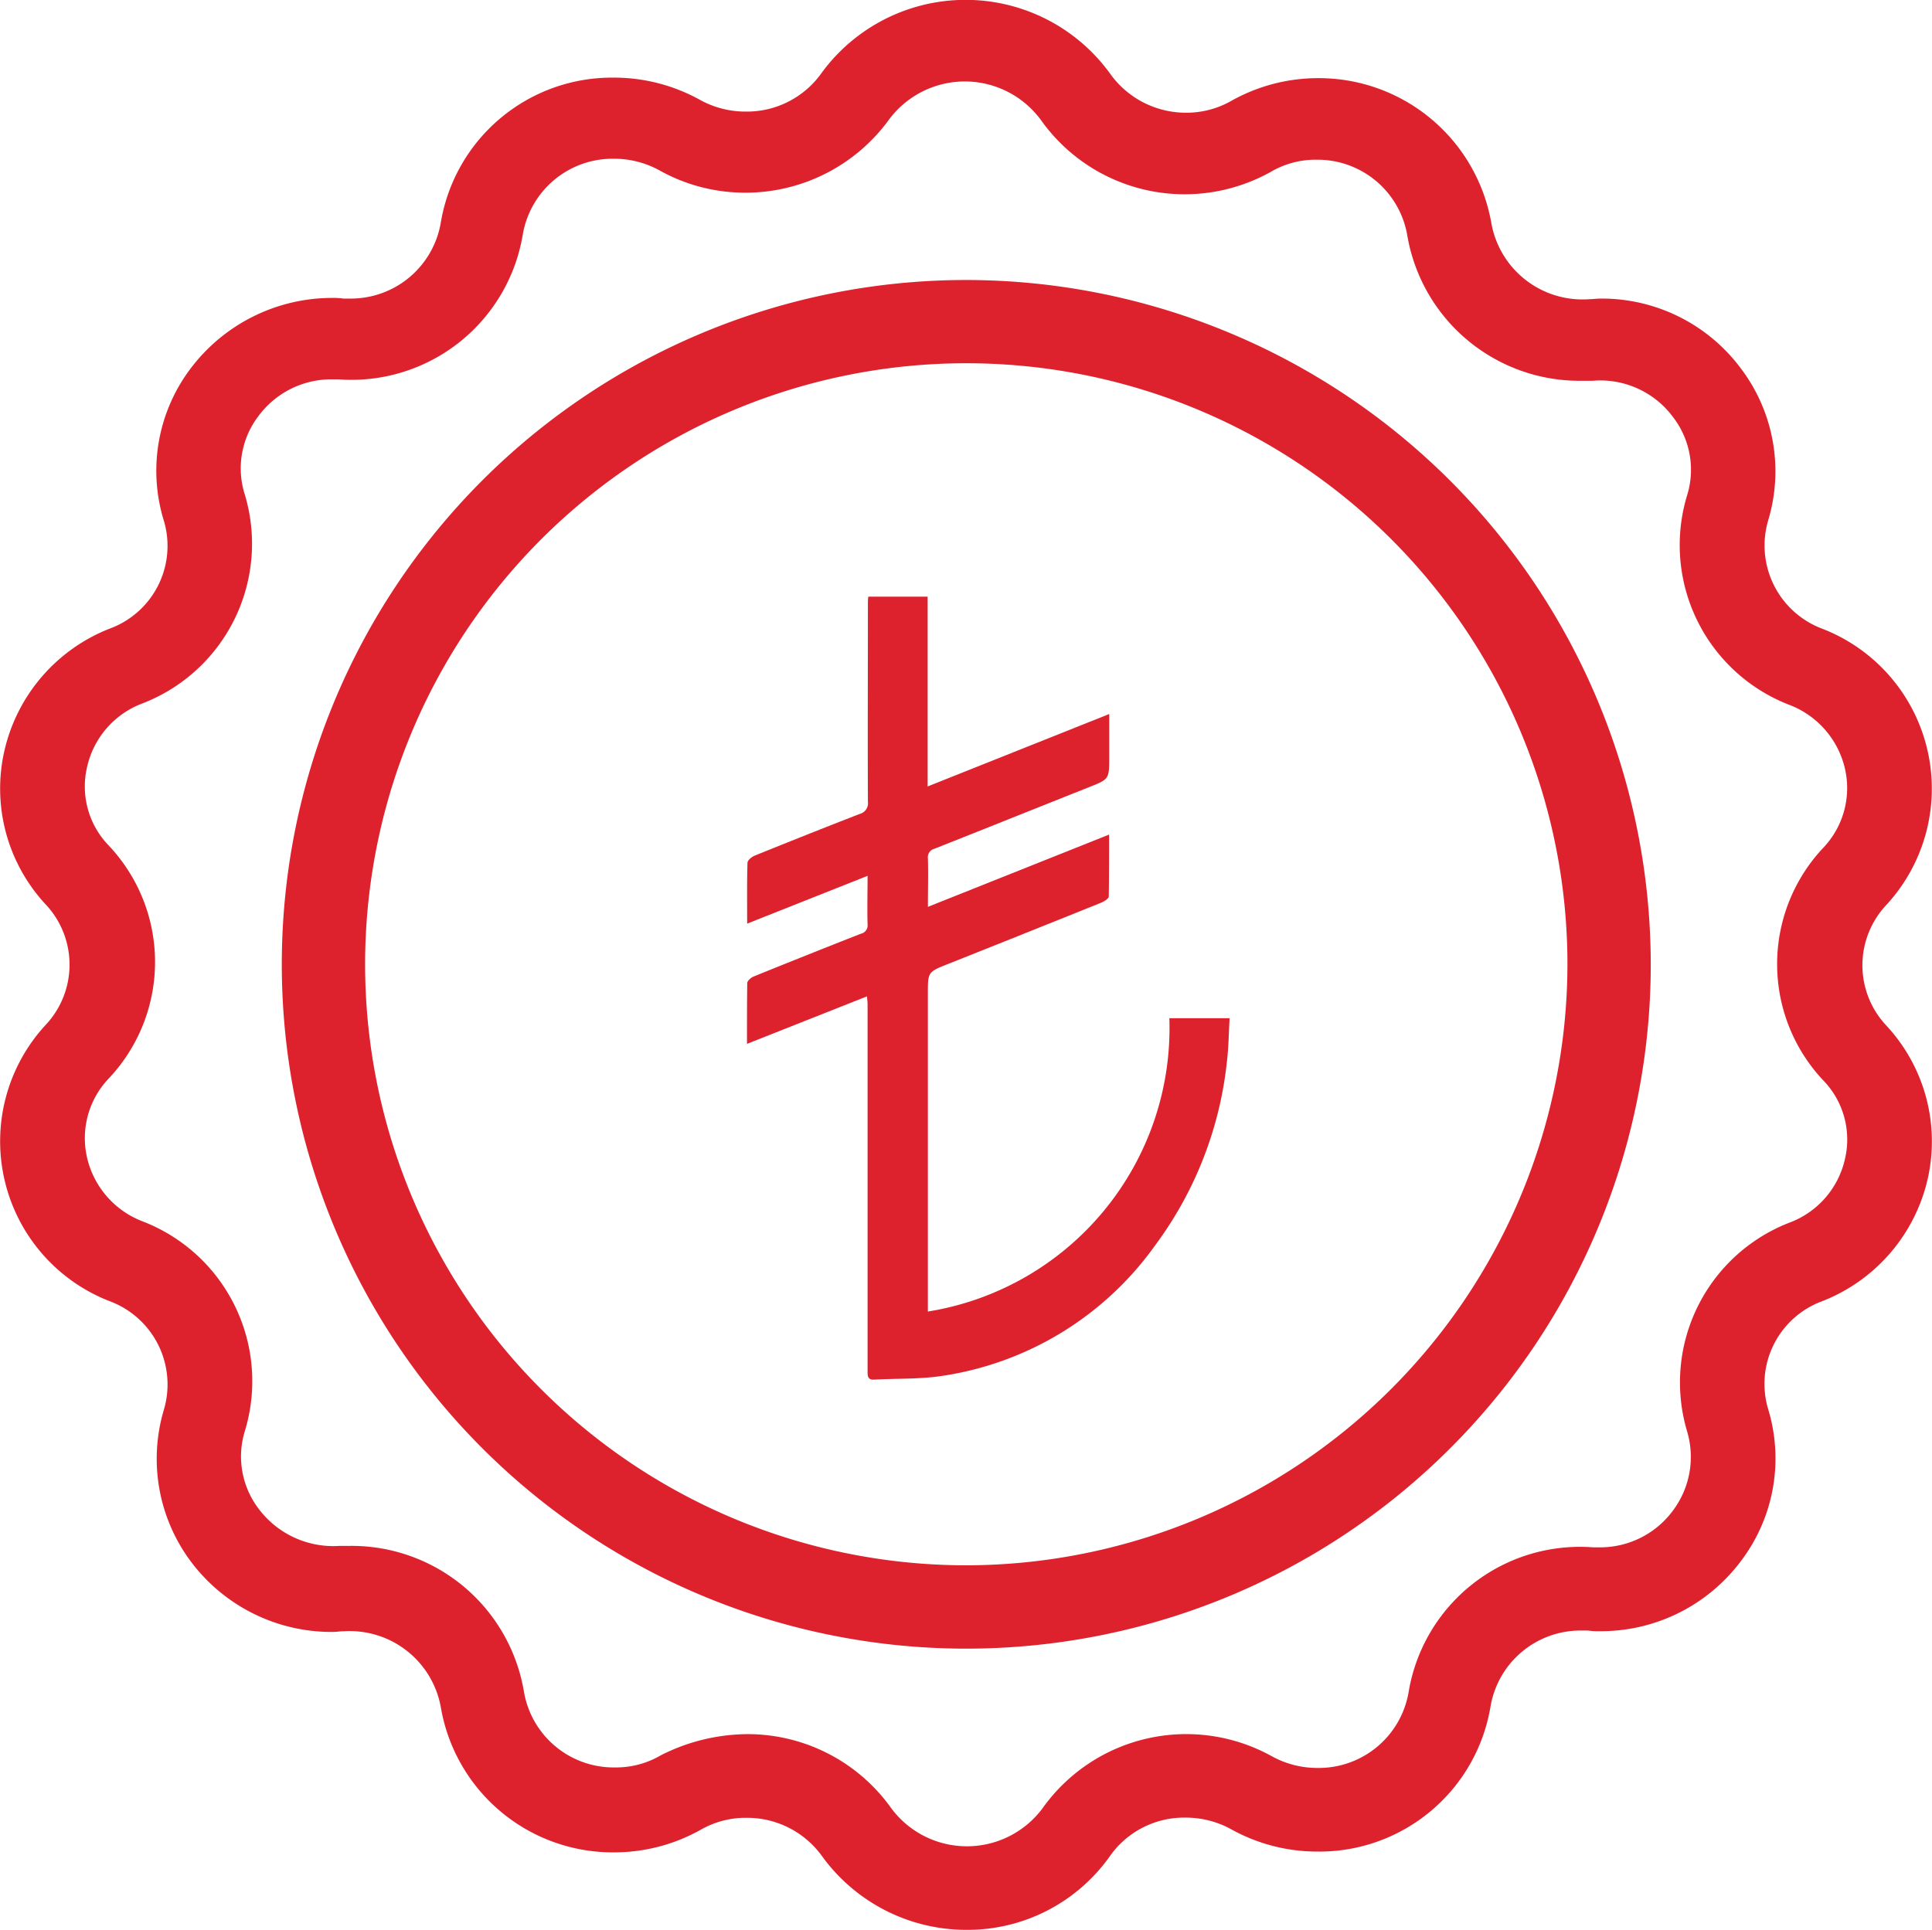
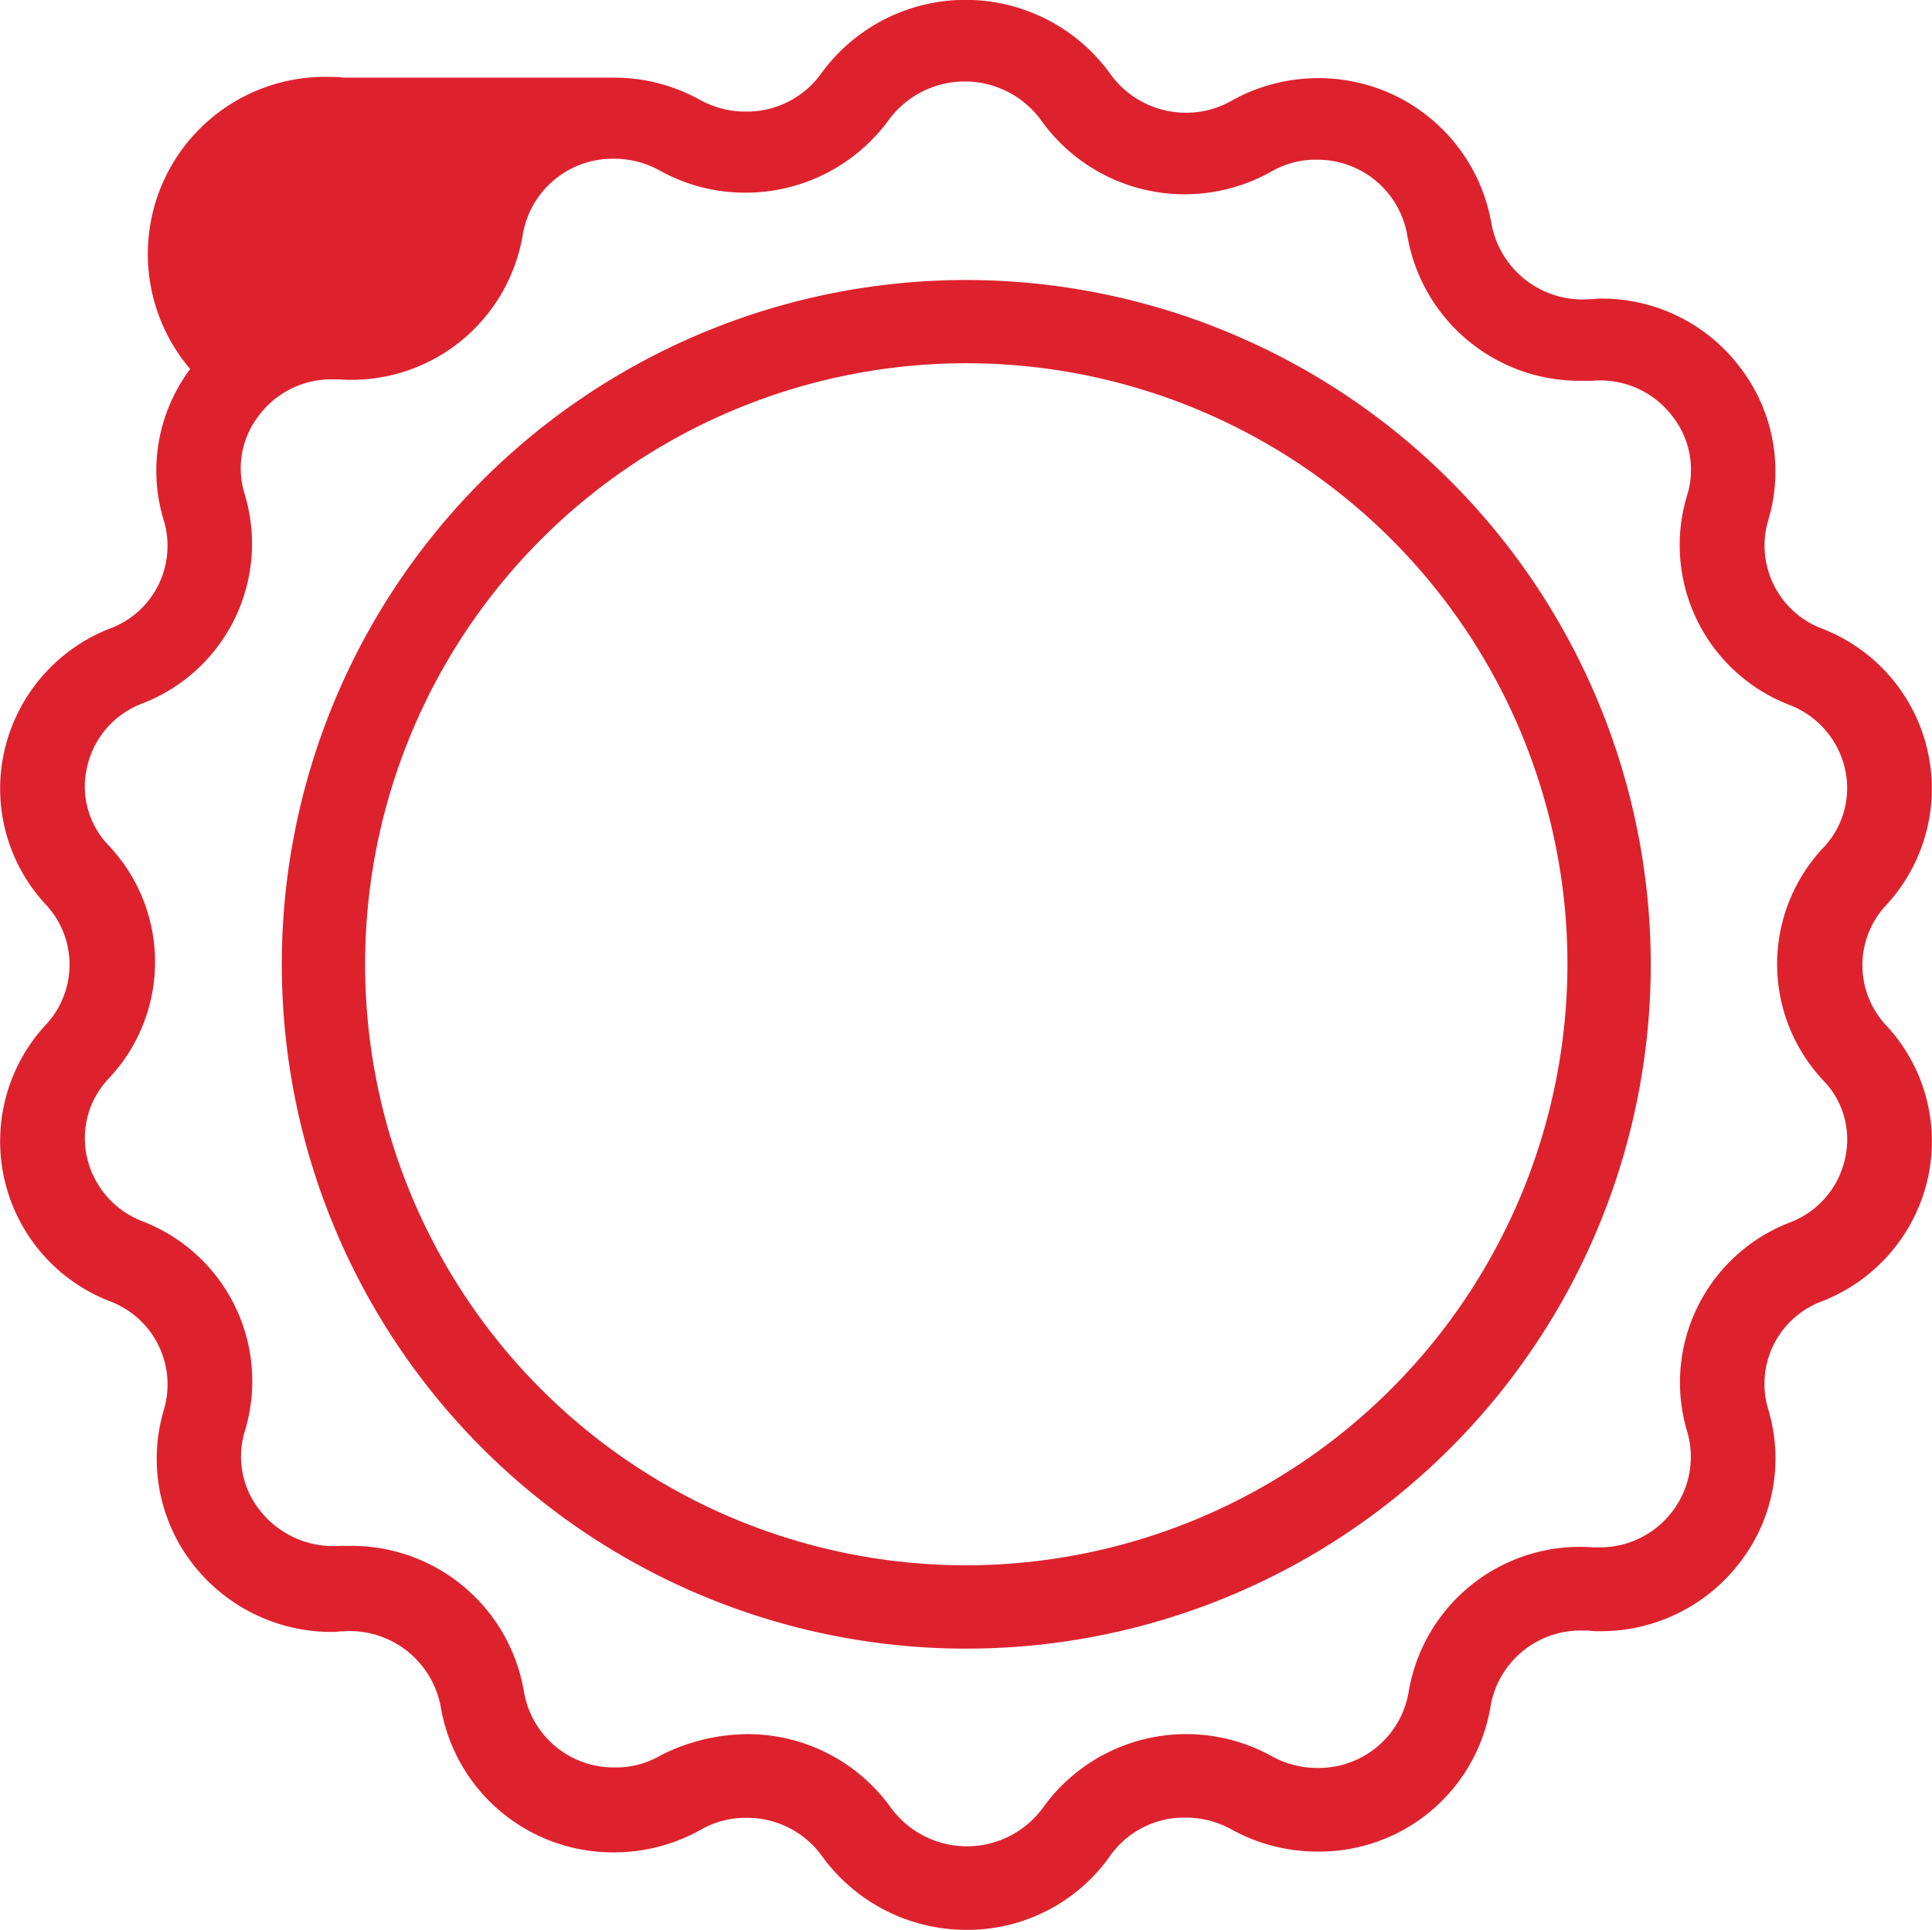
<svg xmlns="http://www.w3.org/2000/svg" width="41.3" height="41.265" viewBox="0 0 41.3 41.265">
  <g id="icon-gain" transform="translate(-1303 -436.868)">
-     <path id="Path_36089" data-name="Path 36089" d="M40.317,22.056a1.881,1.881,0,0,1,0-2.562,3.667,3.667,0,0,0-1.37-5.918A1.9,1.9,0,0,1,37.8,11.26a3.643,3.643,0,0,0-.575-3.233,3.706,3.706,0,0,0-3-1.507c-.1,0-.178.014-.26.014a1.979,1.979,0,0,1-2.082-1.617,3.744,3.744,0,0,0-3.713-3.11,3.785,3.785,0,0,0-1.836.479,1.933,1.933,0,0,1-.986.26,1.987,1.987,0,0,1-1.617-.836A3.813,3.813,0,0,0,17.561,1.7a1.956,1.956,0,0,1-1.617.822,2.012,2.012,0,0,1-.973-.247,3.785,3.785,0,0,0-1.836-.479A3.71,3.71,0,0,0,9.423,4.9,1.95,1.95,0,0,1,7.478,6.52H7.341a1.484,1.484,0,0,0-.247-.014A3.789,3.789,0,0,0,4.067,8.027a3.624,3.624,0,0,0-.562,3.247,1.884,1.884,0,0,1-1.151,2.3A3.689,3.689,0,0,0,.094,16.193a3.636,3.636,0,0,0,.89,3.288,1.881,1.881,0,0,1,0,2.562,3.667,3.667,0,0,0,1.37,5.918,1.9,1.9,0,0,1,1.151,2.315,3.671,3.671,0,0,0,.575,3.247A3.757,3.757,0,0,0,7.108,35.03c.082,0,.151-.014.233-.014a1.979,1.979,0,0,1,2.082,1.617,3.731,3.731,0,0,0,3.713,3.11,3.785,3.785,0,0,0,1.836-.479,1.933,1.933,0,0,1,.986-.26,1.974,1.974,0,0,1,1.617.822A3.81,3.81,0,0,0,20.658,41.4a3.728,3.728,0,0,0,3.069-1.576A1.938,1.938,0,0,1,25.343,39a2.012,2.012,0,0,1,.973.247,3.785,3.785,0,0,0,1.836.479,3.71,3.71,0,0,0,3.713-3.11A1.95,1.95,0,0,1,33.81,35h.137a1.485,1.485,0,0,0,.247.014,3.738,3.738,0,0,0,3.028-1.507,3.629,3.629,0,0,0,.575-3.247,1.884,1.884,0,0,1,1.151-2.3,3.689,3.689,0,0,0,2.261-2.617A3.636,3.636,0,0,0,40.317,22.056Zm-1.343,1.178a1.815,1.815,0,0,1,.466,1.685,1.893,1.893,0,0,1-1.178,1.356,3.665,3.665,0,0,0-2.192,4.48,1.915,1.915,0,0,1-.3,1.671,1.935,1.935,0,0,1-1.589.795h-.123a3.713,3.713,0,0,0-3.946,3.1,1.949,1.949,0,0,1-1.945,1.617,2.012,2.012,0,0,1-.973-.247,3.769,3.769,0,0,0-4.9,1.1,2.014,2.014,0,0,1-3.247,0,3.766,3.766,0,0,0-3.069-1.576,4.142,4.142,0,0,0-1.85.452,1.884,1.884,0,0,1-.973.26A1.946,1.946,0,0,1,11.2,36.3a3.735,3.735,0,0,0-3.726-3.11H7.259A1.993,1.993,0,0,1,5.533,32.4a1.845,1.845,0,0,1-.3-1.658,3.662,3.662,0,0,0-2.192-4.494,1.922,1.922,0,0,1-1.178-1.356,1.85,1.85,0,0,1,.466-1.7,3.627,3.627,0,0,0,0-4.973,1.815,1.815,0,0,1-.466-1.685,1.893,1.893,0,0,1,1.178-1.356A3.659,3.659,0,0,0,5.231,10.7a1.84,1.84,0,0,1,.288-1.658,1.935,1.935,0,0,1,1.589-.795h.123a3.713,3.713,0,0,0,3.946-3.1,1.949,1.949,0,0,1,1.945-1.617,2.012,2.012,0,0,1,.973.247,3.746,3.746,0,0,0,1.836.479A3.79,3.79,0,0,0,19,2.7a2.018,2.018,0,0,1,3.261.014,3.766,3.766,0,0,0,3.069,1.576,3.785,3.785,0,0,0,1.836-.479,1.884,1.884,0,0,1,.973-.26,1.946,1.946,0,0,1,1.945,1.617,3.735,3.735,0,0,0,3.726,3.11h.233a1.934,1.934,0,0,1,1.726.781,1.845,1.845,0,0,1,.3,1.658,3.662,3.662,0,0,0,2.192,4.494,1.922,1.922,0,0,1,1.178,1.356,1.85,1.85,0,0,1-.466,1.7A3.628,3.628,0,0,0,38.975,23.235Z" transform="translate(1302.999 436.732)" fill="#dd222e" />
+     <path id="Path_36089" data-name="Path 36089" d="M40.317,22.056a1.881,1.881,0,0,1,0-2.562,3.667,3.667,0,0,0-1.37-5.918A1.9,1.9,0,0,1,37.8,11.26a3.643,3.643,0,0,0-.575-3.233,3.706,3.706,0,0,0-3-1.507c-.1,0-.178.014-.26.014a1.979,1.979,0,0,1-2.082-1.617,3.744,3.744,0,0,0-3.713-3.11,3.785,3.785,0,0,0-1.836.479,1.933,1.933,0,0,1-.986.26,1.987,1.987,0,0,1-1.617-.836A3.813,3.813,0,0,0,17.561,1.7a1.956,1.956,0,0,1-1.617.822,2.012,2.012,0,0,1-.973-.247,3.785,3.785,0,0,0-1.836-.479H7.341a1.484,1.484,0,0,0-.247-.014A3.789,3.789,0,0,0,4.067,8.027a3.624,3.624,0,0,0-.562,3.247,1.884,1.884,0,0,1-1.151,2.3A3.689,3.689,0,0,0,.094,16.193a3.636,3.636,0,0,0,.89,3.288,1.881,1.881,0,0,1,0,2.562,3.667,3.667,0,0,0,1.37,5.918,1.9,1.9,0,0,1,1.151,2.315,3.671,3.671,0,0,0,.575,3.247A3.757,3.757,0,0,0,7.108,35.03c.082,0,.151-.014.233-.014a1.979,1.979,0,0,1,2.082,1.617,3.731,3.731,0,0,0,3.713,3.11,3.785,3.785,0,0,0,1.836-.479,1.933,1.933,0,0,1,.986-.26,1.974,1.974,0,0,1,1.617.822A3.81,3.81,0,0,0,20.658,41.4a3.728,3.728,0,0,0,3.069-1.576A1.938,1.938,0,0,1,25.343,39a2.012,2.012,0,0,1,.973.247,3.785,3.785,0,0,0,1.836.479,3.71,3.71,0,0,0,3.713-3.11A1.95,1.95,0,0,1,33.81,35h.137a1.485,1.485,0,0,0,.247.014,3.738,3.738,0,0,0,3.028-1.507,3.629,3.629,0,0,0,.575-3.247,1.884,1.884,0,0,1,1.151-2.3,3.689,3.689,0,0,0,2.261-2.617A3.636,3.636,0,0,0,40.317,22.056Zm-1.343,1.178a1.815,1.815,0,0,1,.466,1.685,1.893,1.893,0,0,1-1.178,1.356,3.665,3.665,0,0,0-2.192,4.48,1.915,1.915,0,0,1-.3,1.671,1.935,1.935,0,0,1-1.589.795h-.123a3.713,3.713,0,0,0-3.946,3.1,1.949,1.949,0,0,1-1.945,1.617,2.012,2.012,0,0,1-.973-.247,3.769,3.769,0,0,0-4.9,1.1,2.014,2.014,0,0,1-3.247,0,3.766,3.766,0,0,0-3.069-1.576,4.142,4.142,0,0,0-1.85.452,1.884,1.884,0,0,1-.973.26A1.946,1.946,0,0,1,11.2,36.3a3.735,3.735,0,0,0-3.726-3.11H7.259A1.993,1.993,0,0,1,5.533,32.4a1.845,1.845,0,0,1-.3-1.658,3.662,3.662,0,0,0-2.192-4.494,1.922,1.922,0,0,1-1.178-1.356,1.85,1.85,0,0,1,.466-1.7,3.627,3.627,0,0,0,0-4.973,1.815,1.815,0,0,1-.466-1.685,1.893,1.893,0,0,1,1.178-1.356A3.659,3.659,0,0,0,5.231,10.7a1.84,1.84,0,0,1,.288-1.658,1.935,1.935,0,0,1,1.589-.795h.123a3.713,3.713,0,0,0,3.946-3.1,1.949,1.949,0,0,1,1.945-1.617,2.012,2.012,0,0,1,.973.247,3.746,3.746,0,0,0,1.836.479A3.79,3.79,0,0,0,19,2.7a2.018,2.018,0,0,1,3.261.014,3.766,3.766,0,0,0,3.069,1.576,3.785,3.785,0,0,0,1.836-.479,1.884,1.884,0,0,1,.973-.26,1.946,1.946,0,0,1,1.945,1.617,3.735,3.735,0,0,0,3.726,3.11h.233a1.934,1.934,0,0,1,1.726.781,1.845,1.845,0,0,1,.3,1.658,3.662,3.662,0,0,0,2.192,4.494,1.922,1.922,0,0,1,1.178,1.356,1.85,1.85,0,0,1-.466,1.7A3.628,3.628,0,0,0,38.975,23.235Z" transform="translate(1302.999 436.732)" fill="#dd222e" />
    <g id="Group_10746" data-name="Group 10746" transform="translate(1309.025 442.855)">
      <g id="Group_10745" data-name="Group 10745">
        <path id="Path_36090" data-name="Path 36090" d="M61.542,46.75A14.632,14.632,0,1,0,76.173,61.382,14.646,14.646,0,0,0,61.542,46.75Zm0,27.482A12.851,12.851,0,1,1,74.392,61.382,12.869,12.869,0,0,1,61.542,74.232Z" transform="translate(-46.91 -46.75)" fill="#dd222e" />
      </g>
    </g>
-     <path id="Path_36160" data-name="Path 36160" d="M498.932,137.582h1.288c-.018.3-.02.607-.055.905a7.994,7.994,0,0,1-1.531,3.944,6.827,6.827,0,0,1-4.565,2.8c-.475.072-.963.052-1.445.079-.129.007-.143-.061-.143-.164,0-.865,0-1.73,0-2.6q0-2.634,0-5.268c0-.044-.007-.087-.013-.163l-2.565,1.016c0-.452,0-.877.006-1.3,0-.049.079-.117.136-.14q1.143-.464,2.292-.915a.182.182,0,0,0,.144-.2c-.01-.335,0-.67,0-1.038l-2.574,1.022c0-.449-.006-.875.007-1.3,0-.054.089-.127.152-.153q1.119-.454,2.245-.892a.236.236,0,0,0,.177-.263c-.006-1.406,0-2.812,0-4.218,0-.05,0-.1.008-.165h1.269v4.058l3.882-1.549c0,.321,0,.617,0,.913,0,.482,0,.48-.437.653-1.1.438-2.2.879-3.3,1.315a.187.187,0,0,0-.139.21c.009.33,0,.661,0,1.032l3.873-1.545c0,.465,0,.895-.007,1.324,0,.046-.1.105-.159.131q-1.641.661-3.285,1.315c-.423.169-.423.17-.423.621q0,3.3,0,6.6v.207A6.138,6.138,0,0,0,498.932,137.582Z" transform="translate(829.065 321.057)" fill="#dd222e" />
  </g>
</svg>